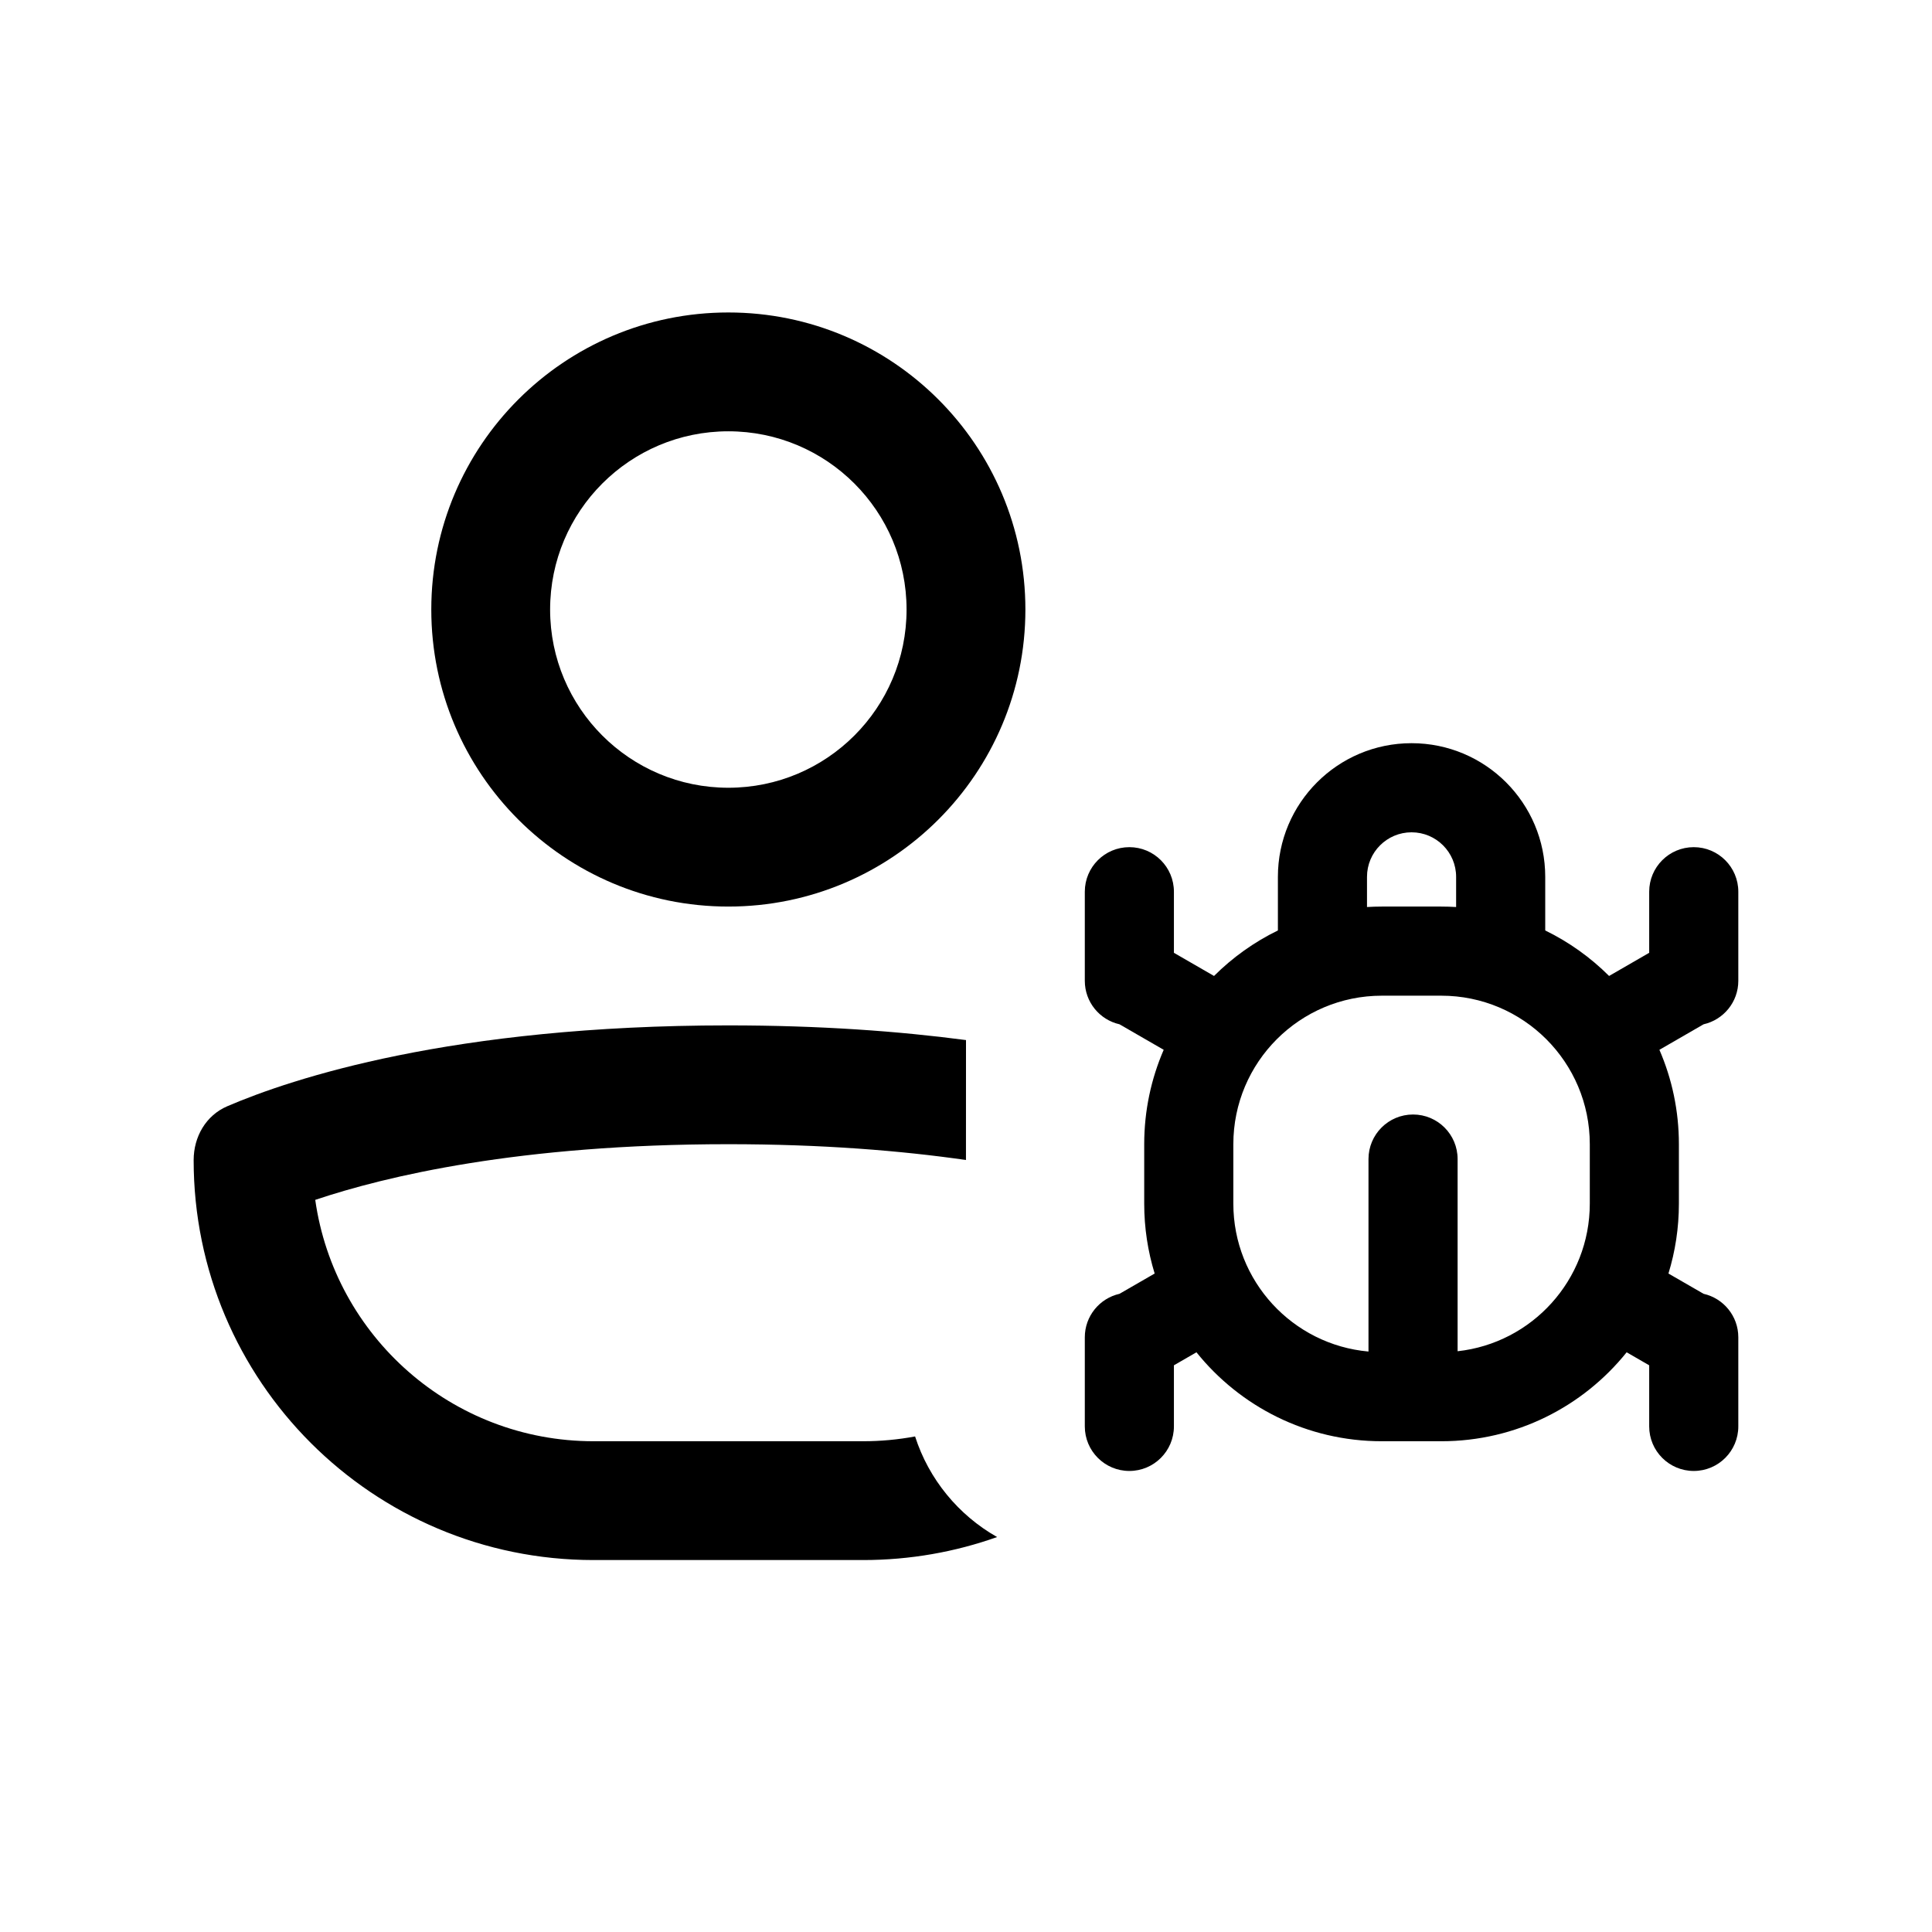
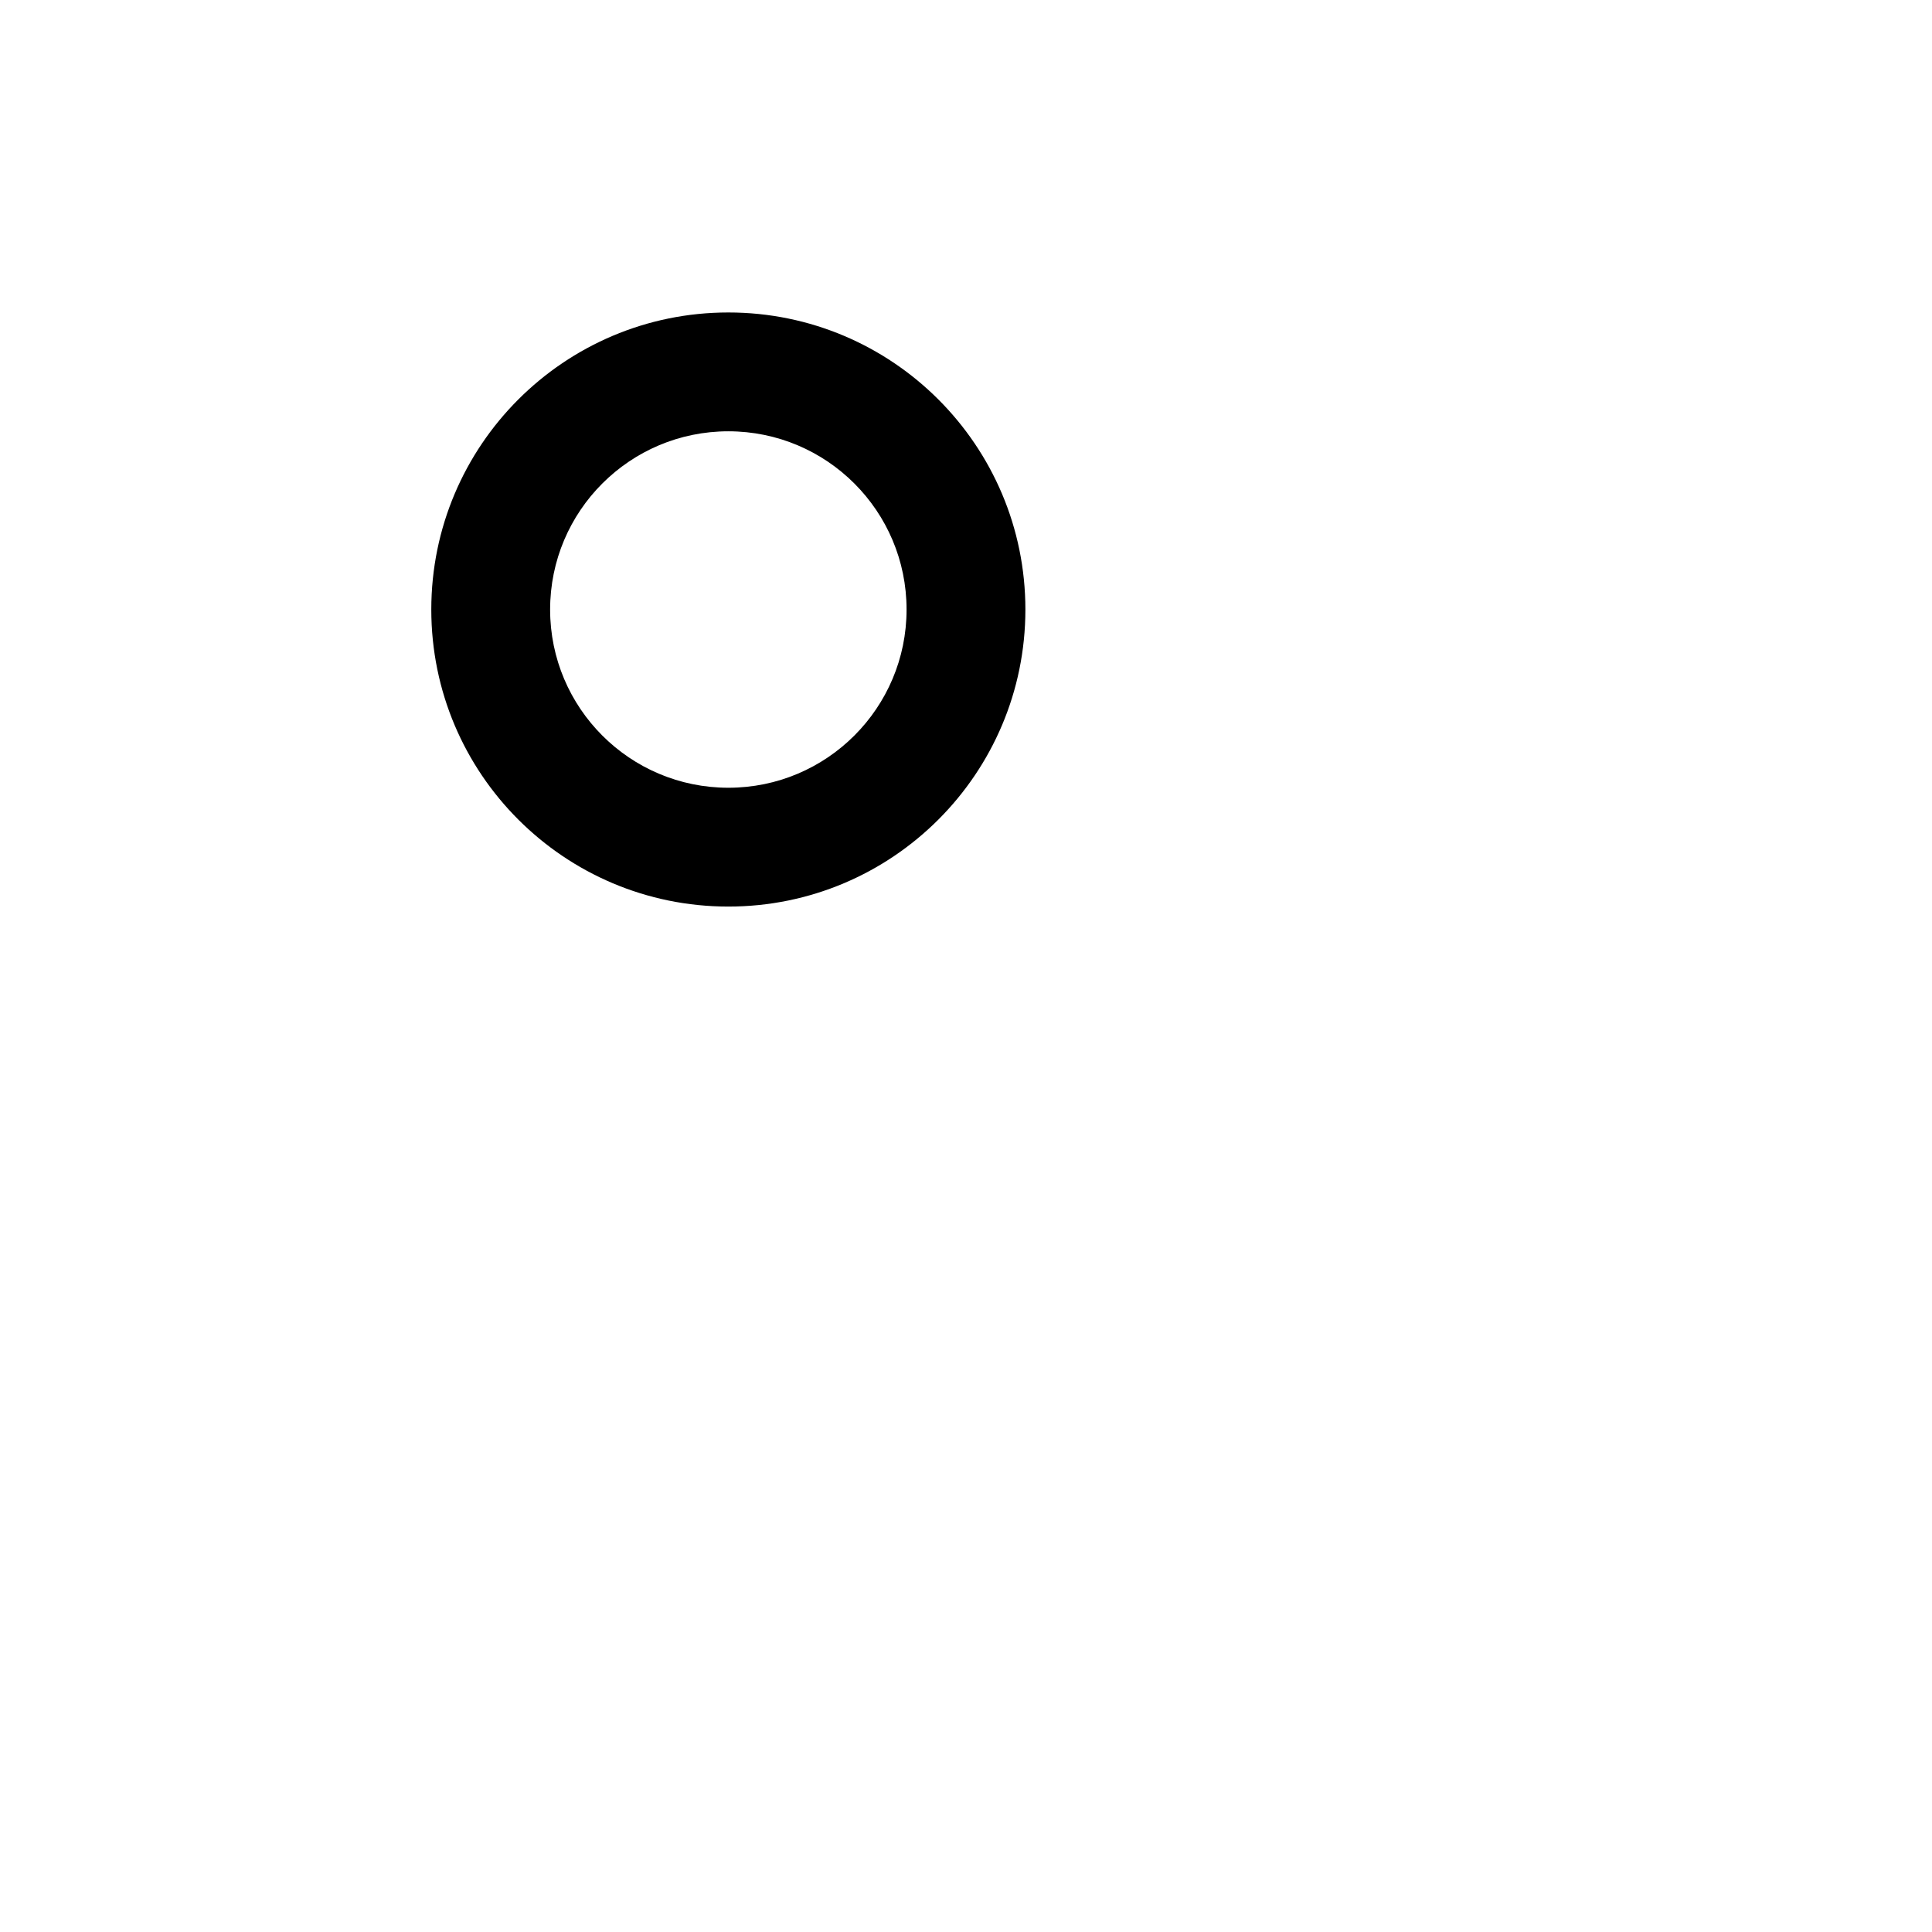
<svg xmlns="http://www.w3.org/2000/svg" fill="#000000" width="800px" height="800px" version="1.1" viewBox="144 144 512 512">
  <g>
    <path d="m337.02 384.25c43.473 0 78.719-35.242 78.719-78.719 0-43.477-35.246-78.723-78.719-78.723-43.477 0-78.723 35.246-78.723 78.723 0 43.477 35.246 78.719 78.723 78.719zm0-31.488c26.086 0 47.23-21.145 47.23-47.23 0-26.086-21.145-47.234-47.23-47.234-26.086 0-47.234 21.148-47.234 47.234 0 26.086 21.148 47.23 47.234 47.23z" fill-rule="evenodd" />
-     <path d="m400 419.63c-17.723-2.34-38.645-3.891-62.977-3.891-73.336 0-115.69 14.082-132.79 21.426-5.676 2.438-8.914 8.109-8.914 14.285 0 58.535 47.453 105.98 105.98 105.98h71.426c12.461 0 24.418-2.148 35.52-6.098-10.227-5.789-18.082-15.285-21.738-26.66-4.469 0.836-9.074 1.27-13.781 1.27h-71.426c-37.566 0-68.641-27.809-73.758-63.965 18.66-6.266 54.121-14.754 109.47-14.754 24.934 0 45.832 1.723 62.977 4.188z" />
-     <path d="m465.73 402.64c4.91-4.898 10.621-8.988 16.926-12.059v-14.203c0-19.562 15.859-35.426 35.422-35.426s35.426 15.863 35.426 35.426v14.203c6.301 3.07 12.012 7.16 16.922 12.059l10.629-6.137v-16.188c0-6.523 5.289-11.809 11.809-11.809s11.809 5.285 11.809 11.809v23.613c0 5.625-3.934 10.332-9.199 11.52l-11.711 6.762c3.324 7.668 5.164 16.125 5.164 25.016v15.746c0 6.445-0.969 12.668-2.769 18.527l9.316 5.375c5.266 1.191 9.199 5.894 9.199 11.52v23.617c0 6.519-5.289 11.809-11.809 11.809s-11.809-5.289-11.809-11.809v-16.191l-5.973-3.449c-11.543 14.375-29.262 23.574-49.133 23.574h-15.742c-19.871 0-37.59-9.199-49.133-23.574l-5.973 3.449v16.191c0 6.519-5.285 11.809-11.809 11.809-6.519 0-11.805-5.289-11.805-11.809v-23.617c0-5.625 3.93-10.328 9.195-11.52l9.316-5.375c-1.801-5.859-2.769-12.082-2.769-18.527v-15.746c0-8.891 1.844-17.348 5.164-25.016l-11.711-6.762c-5.266-1.188-9.195-5.894-9.195-11.52v-23.613c0-6.523 5.285-11.809 11.805-11.809 6.523 0 11.809 5.285 11.809 11.809v16.188zm60.219 5.227c21.738 0 39.363 17.621 39.363 39.359v15.746c0 20.273-15.328 36.965-35.031 39.121v-50.93c0-6.523-5.285-11.809-11.809-11.809-6.519 0-11.809 5.285-11.809 11.809v51.008c-20.078-1.789-35.816-18.656-35.816-39.199v-15.746c0-21.738 17.621-39.359 39.359-39.359zm-15.742-23.617c-1.324 0-2.633 0.043-3.938 0.121v-7.992c0-6.523 5.289-11.809 11.809-11.809 6.523 0 11.809 5.285 11.809 11.809v7.992c-1.301-0.078-2.613-0.121-3.938-0.121z" fill-rule="evenodd" />
  </g>
</svg>